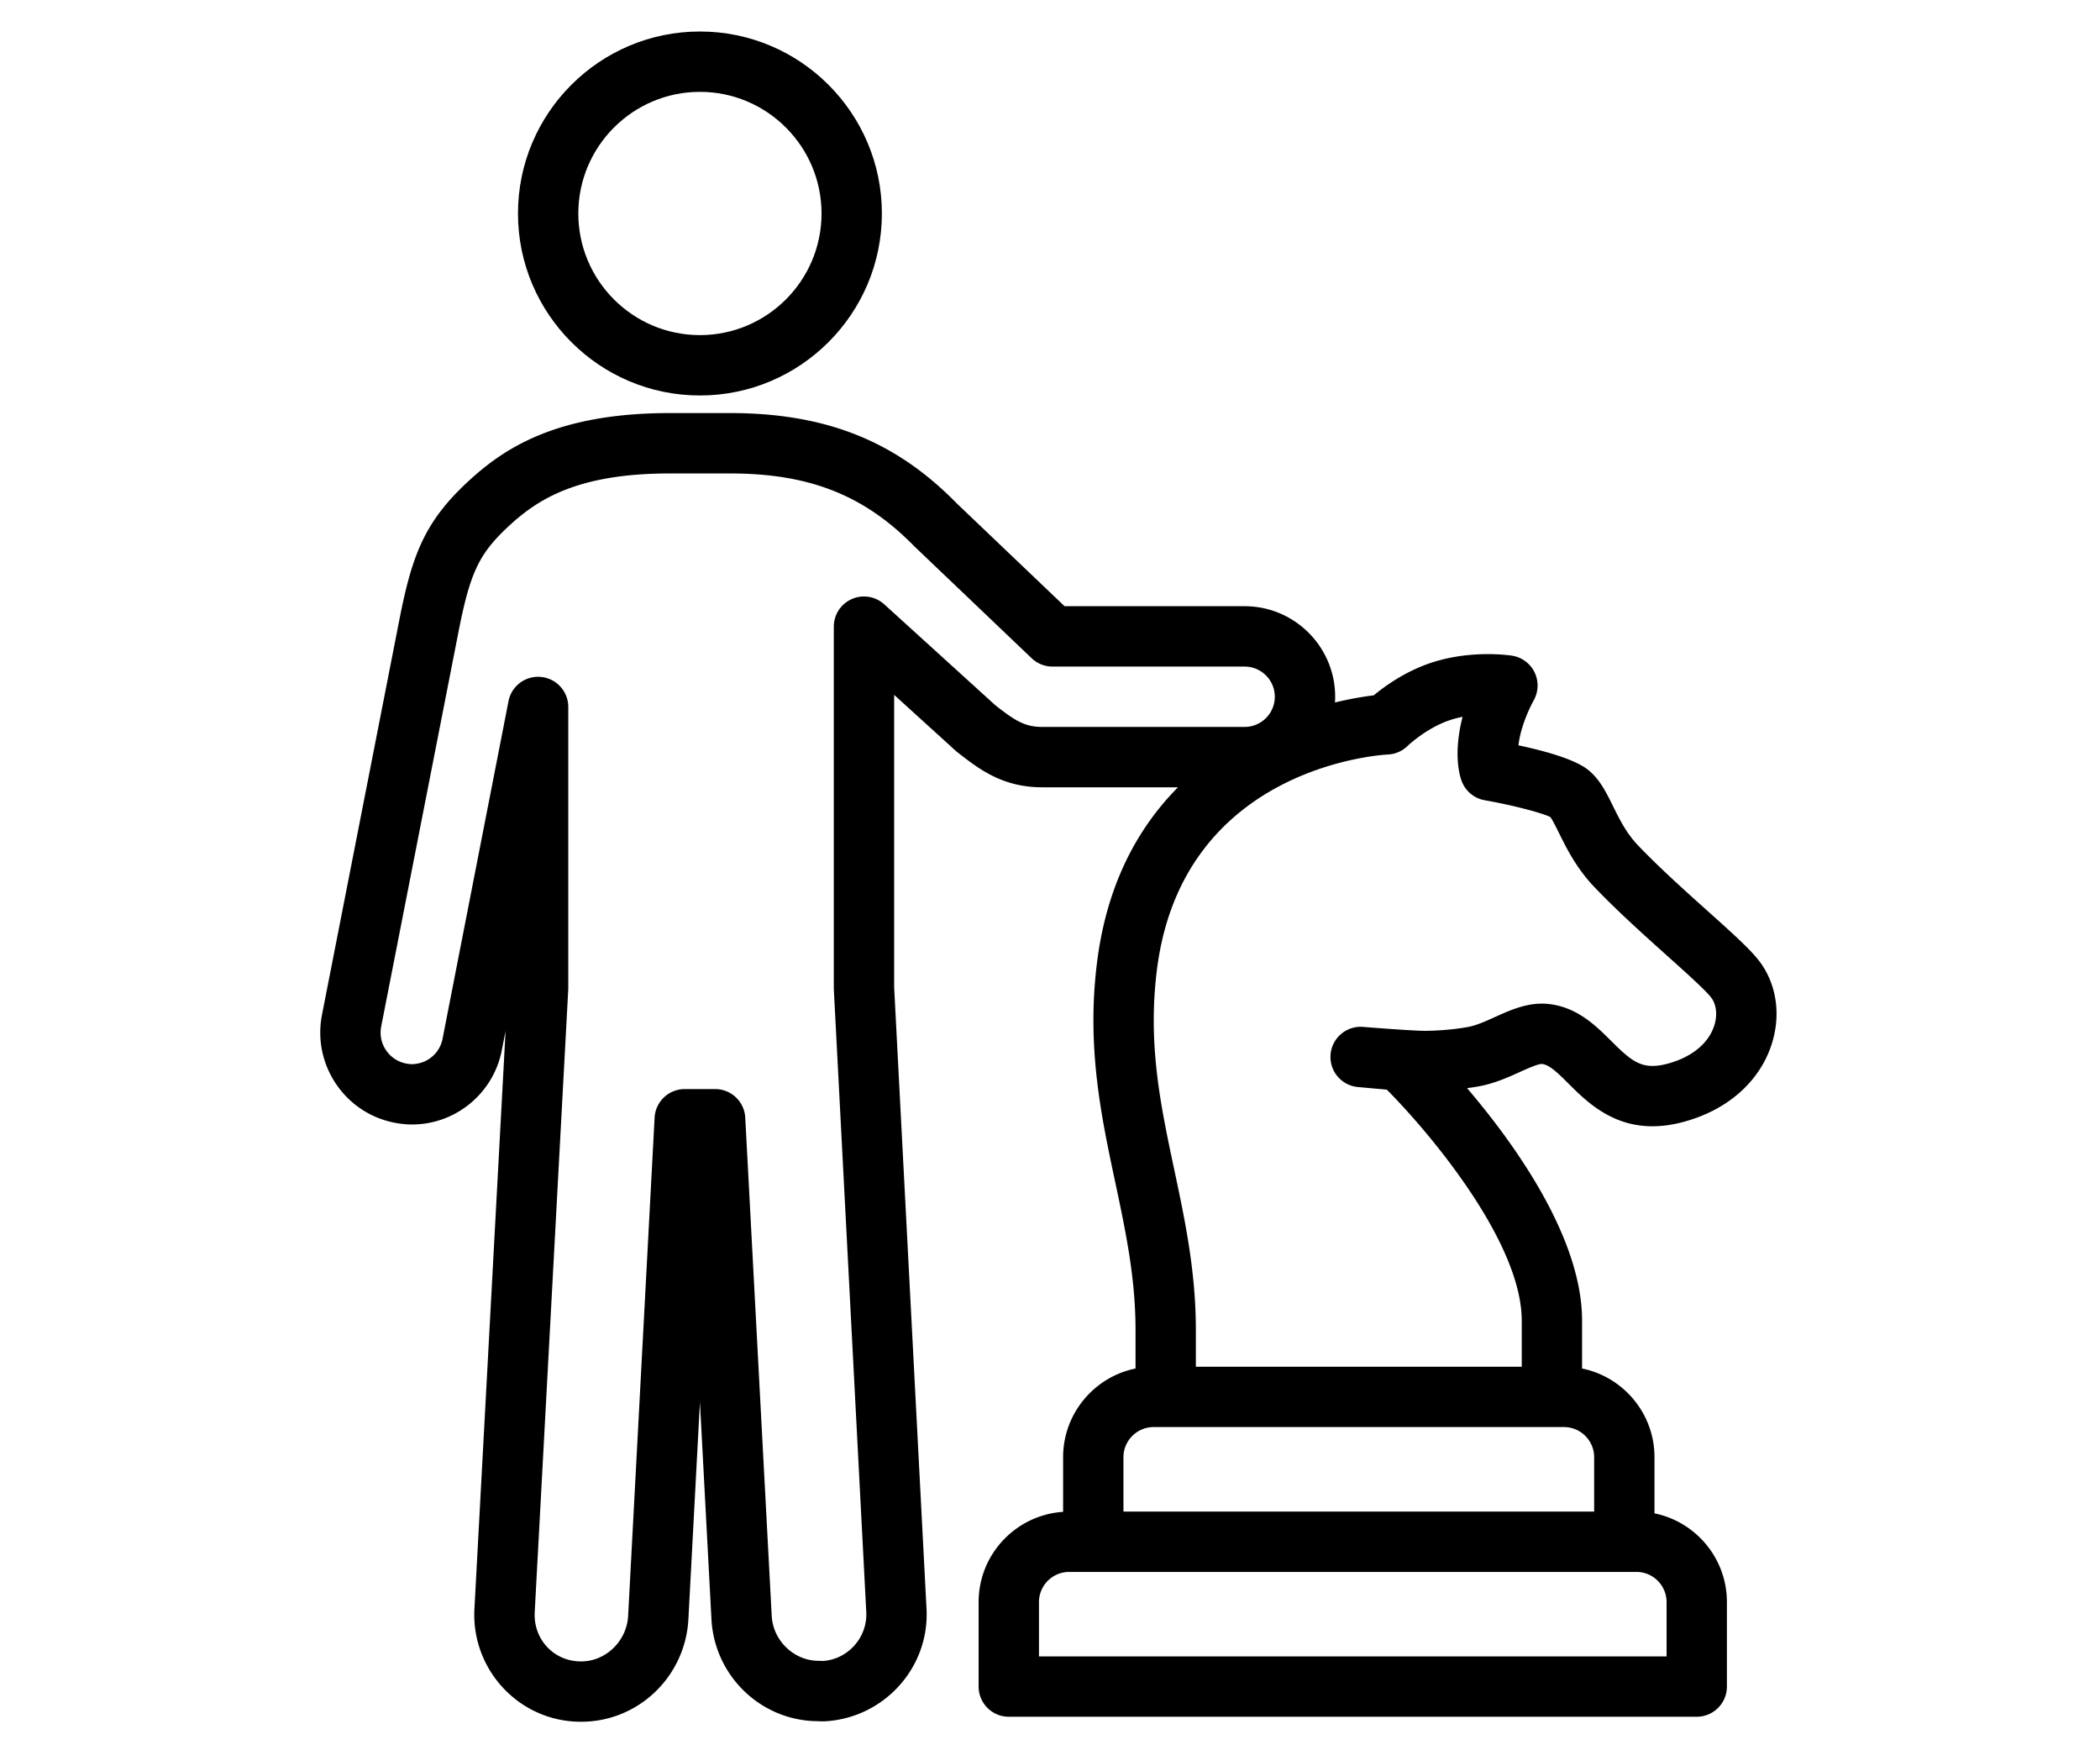
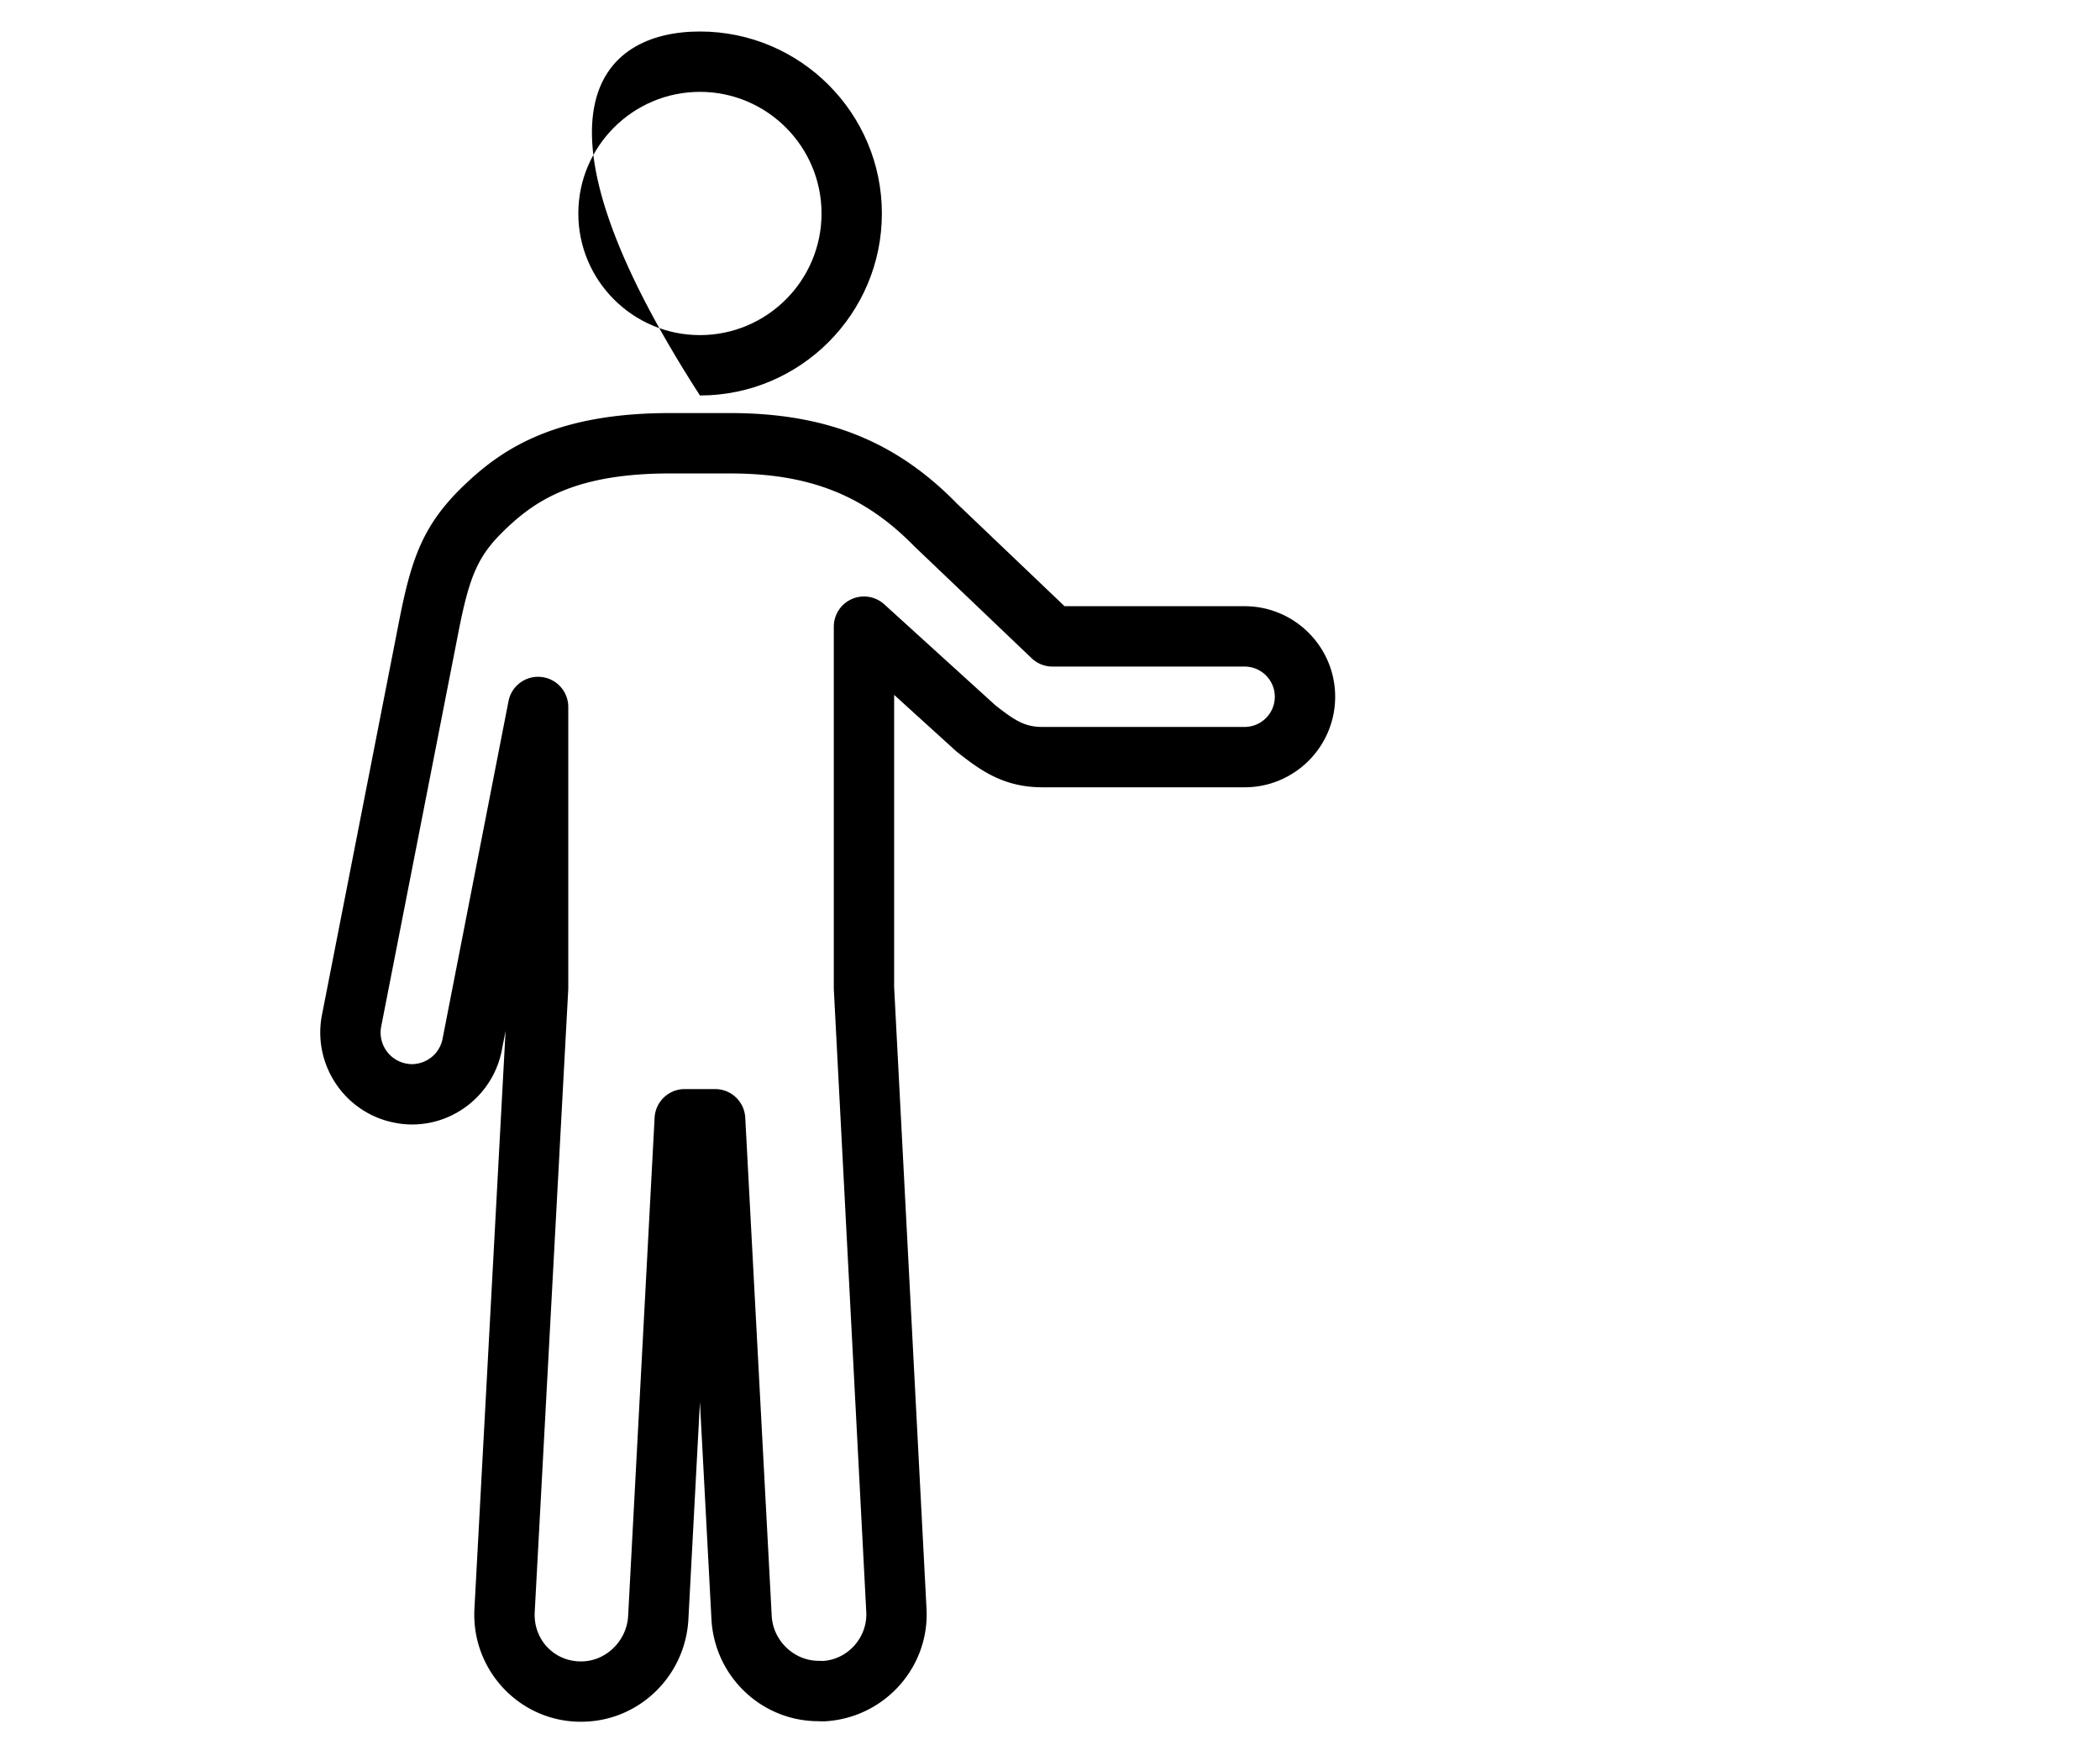
<svg xmlns="http://www.w3.org/2000/svg" data-bbox="183.005 18 832.152 965.69" viewBox="0 0 1200 1000" data-type="shape">
  <g>
    <switch>
      <g>
-         <path d="M399.96 225.95c-57.33 0-103.97-46.64-103.97-103.98C295.98 64.64 342.62 18 399.96 18s103.97 46.64 103.97 103.97-46.64 103.98-103.97 103.98zm0-173.47c-38.32 0-69.49 31.17-69.49 69.49 0 38.32 31.17 69.49 69.49 69.49s69.49-31.17 69.49-69.49c0-38.31-31.18-69.49-69.49-69.49z" />
+         <path d="M399.96 225.95C295.98 64.64 342.62 18 399.96 18s103.97 46.64 103.97 103.97-46.64 103.98-103.97 103.98zm0-173.47c-38.32 0-69.49 31.17-69.49 69.49 0 38.32 31.17 69.49 69.49 69.49s69.49-31.17 69.49-69.49c0-38.31-31.18-69.49-69.49-69.49z" />
        <path d="M332.14 983.69c-1.04 0-2.44-.03-3.5-.08-33.52-1.77-59.32-30.64-57.54-64.35L288.9 589l-2.17 11.13c-4.81 24.53-26.37 42.33-51.26 42.33-.1 0-.84-.01-.95-.01-2.93-.05-5.92-.38-9.16-1.02-28.38-5.56-46.93-33.2-41.37-61.61l44.16-225.44c7.2-36.74 14.17-55.79 38.72-78.72 21-19.61 51.2-39.66 115.91-39.66h34.35c54.69 0 94.64 15.9 129.54 51.56l61.65 58.79h102.9c28.52 0 51.73 23.2 51.73 51.73 0 28.52-23.2 51.73-51.73 51.73H595.5c-22.65 0-36.12-10.47-48-19.71-.35-.27-1-.8-1.33-1.09L510.94 397v167.05l18.5 355.14c1.77 33.63-24.34 62.46-58.21 64.26-1.08.06-2.48.01-3.61-.07-32.47-.01-59.36-25.62-61.08-58.32l-6.58-123.95-6.59 123.96c-1.74 32.86-28.63 58.62-61.23 58.62zm-24.67-597.01c.56 0 1.11.03 1.68.08 8.84.86 15.58 8.28 15.58 17.16v160.57c0 .31-.01.62-.02.93L305.55 921.1c-.79 14.96 10.14 27.3 24.89 28.08.49.03 1.19.04 1.71.04 14.01 0 26.02-11.65 26.78-25.98l15.13-284.68c.49-9.15 8.05-16.33 17.22-16.33h17.36c9.17 0 16.73 7.17 17.22 16.33l15.12 284.67c.75 14.15 12.75 25.65 26.76 25.65.71 0 1.51.04 2.32.1 14.24-.76 25.72-13.33 24.95-27.98l-18.53-355.6c-.02-.3-.02-.6-.02-.9V358.04c0-6.82 4.02-13.01 10.26-15.77a17.237 17.237 0 0 1 18.57 3l63.58 57.76c10.79 8.37 16.43 12.29 26.63 12.29h115.72c9.51 0 17.24-7.74 17.24-17.24s-7.73-17.24-17.24-17.24h-109.8c-4.43 0-8.69-1.71-11.9-4.76l-67.07-63.97c-28.67-29.29-60.04-41.61-105.31-41.61h-34.35c-52.59 0-75.48 14.6-92.38 30.38-16.74 15.64-21.79 26.32-28.42 60.15l-44.16 225.44c-1.91 9.75 4.44 19.23 14.15 21.14 1.21.24 2.28.36 3.16.38h.01c8.77 0 16.1-6.08 17.74-14.47l37.68-192.9c1.58-8.17 8.74-13.94 16.9-13.94z" />
-         <path d="M1004.7 548.34c-5.36-6.74-15.79-16.1-29-27.94-12.99-11.64-27.7-24.84-39.89-37.63-6.47-6.8-10.33-14.61-14.07-22.17-3.89-7.87-7.56-15.31-14.04-20.59-7.38-6.02-24.01-10.78-40.02-14.18.14-1.18.34-2.48.61-3.88 2.15-11.15 8.04-21.69 8.07-21.75 2.82-4.94 3.01-10.94.54-16.06a17.26 17.26 0 0 0-12.93-9.53c-2.29-.35-22.96-3.19-44.69 3.58-15.52 4.84-27.8 13.7-34.26 19.07-28.6 3.52-142.45 25.52-158.19 152.96-5.94 48.07 2.38 87.26 10.43 125.15 5.97 28.1 11.61 54.65 11.61 84.45v22.06c-23.58 4.81-41.38 25.7-41.38 50.68v31.21c-26.91 1.79-48.28 24.19-48.28 51.55v48.28c0 9.52 7.72 17.24 17.24 17.24h393.11c9.52 0 17.24-7.72 17.24-17.24v-48.28c0-24.98-17.8-45.88-41.38-50.68v-32.08c0-24.98-17.8-45.88-41.38-50.68v-27.31c0-47.51-38.6-101.09-65.72-132.87 2.17-.28 4.32-.61 6.41-.98 9.11-1.63 16.9-5.15 23.78-8.26 4.22-1.91 10.66-4.79 12.66-4.57 4.28.43 9.31 5.44 15.14 11.24 12.31 12.25 30.92 30.76 64.57 22.14 25.36-6.48 44.04-22.49 51.26-43.94 5.86-17.42 3.08-35.74-7.44-48.99zm-52.37 367v31.04H593.7v-31.04c0-9.51 7.74-17.24 17.24-17.24h324.15c9.5-.01 17.24 7.73 17.24 17.24zm-41.38-82.76v31.04H641.97v-31.04c0-9.51 7.74-17.24 17.24-17.24H893.7c9.51-.01 17.25 7.73 17.25 17.24zm68.5-246.24c-3.41 10.15-13.29 18-27.11 21.53-14.1 3.6-19.9-1.44-31.71-13.18-8.7-8.66-19.53-19.43-35.99-21.1-11.3-1.15-21.41 3.43-30.33 7.46-5.54 2.5-10.76 4.86-15.65 5.74-7.87 1.41-17.17 2.16-24.57 2.16-7.31 0-35.03-2.23-35.03-2.23-9.48-.85-17.87 6.14-18.72 15.62-.86 9.49 6.14 17.87 15.62 18.72l16.52 1.49c24.72 24.95 77.09 87.11 77.09 132.03v26.27H683.35v-21.02c0-33.42-6.28-63.01-12.36-91.62-7.8-36.73-15.17-71.43-9.94-113.76 14.33-115.99 127.28-123.12 132.03-123.37 4.27-.2 8.31-1.97 11.35-4.98.1-.1 11.17-10.65 25.1-14.99a58.06 58.06 0 0 1 6.24-1.56c-.5 1.91-.95 3.86-1.34 5.86-3.42 17.72-.21 28.19.86 30.97 2.16 5.66 7.14 9.77 13.1 10.82 15.68 2.77 32.72 7.17 37.54 9.64 1.22 1.6 3.32 5.86 4.89 9.03 4.19 8.47 9.92 20.08 20.01 30.67 13.12 13.78 28.38 27.46 41.84 39.53 10.55 9.46 21.47 19.25 25.01 23.71 3.19 4.01 3.87 10.35 1.77 16.56z" />
      </g>
    </switch>
  </g>
</svg>